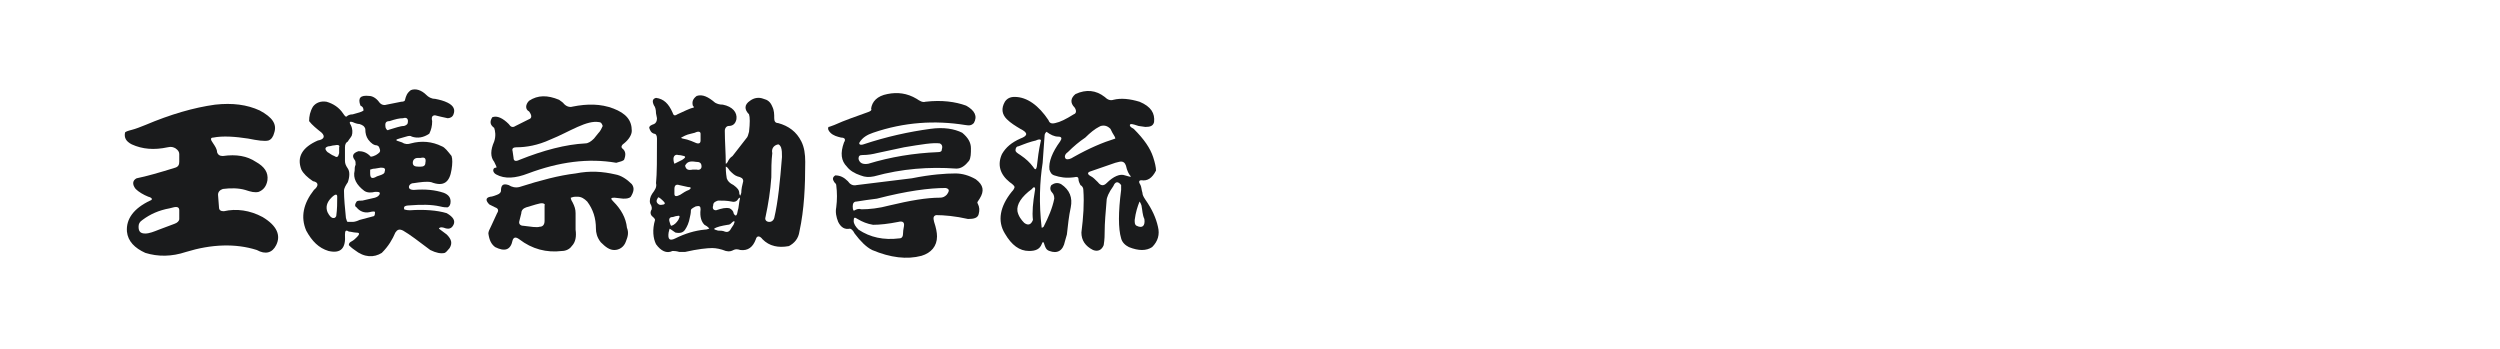
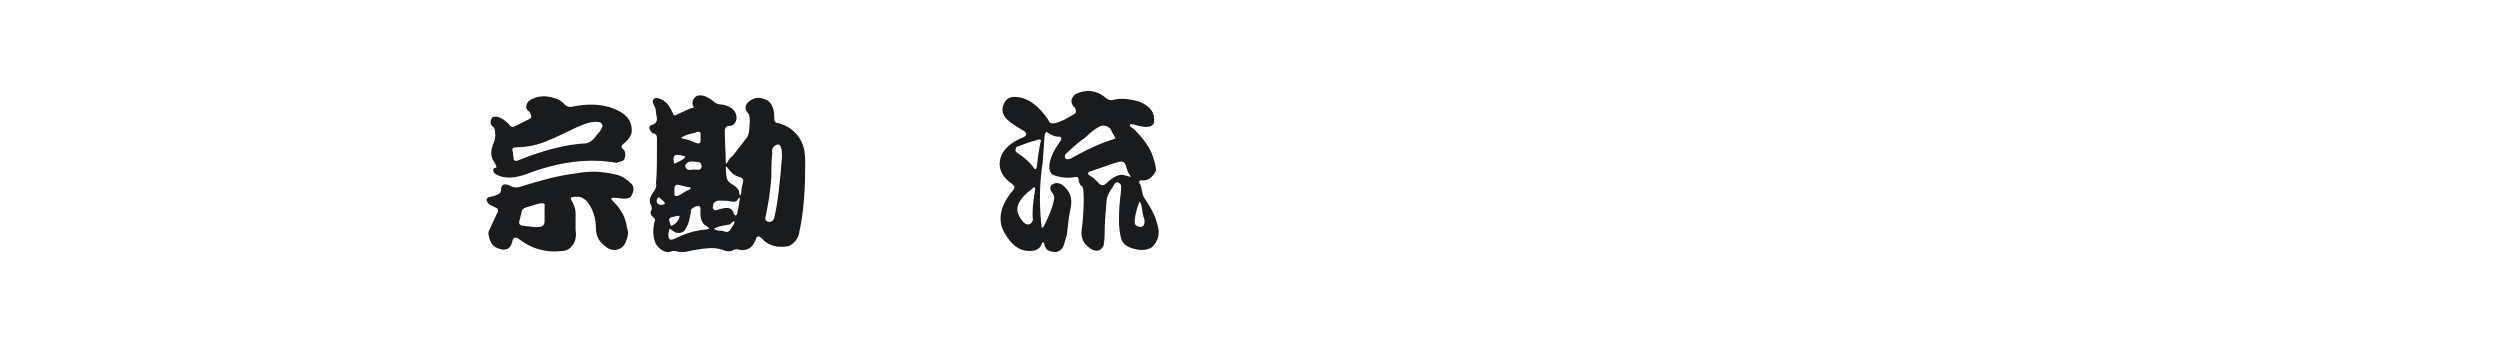
<svg xmlns="http://www.w3.org/2000/svg" version="1.1" id="图层_1" x="0px" y="0px" width="258px" height="36px" viewBox="0 0 258 36" style="enable-background:new 0 0 258 36;" xml:space="preserve">
  <style type="text/css">
	.st0{fill:#1A1B1C;}
</style>
  <g>
-     <path class="st0" d="M22.2,10.8c1.8-0.2,3.3,0,4.6,0.6c1.3,0.7,1.8,1.4,1.5,2.3c-0.1,0.4-0.3,0.7-0.6,0.8c-0.4,0.1-1.1,0-2.1-0.2   c-1.3-0.2-2.6-0.3-3.6-0.1c-0.3,0-0.3,0.2,0,0.6c0.2,0.3,0.4,0.6,0.4,0.9c0.1,0.3,0.3,0.4,0.6,0.4c1.4-0.2,2.5,0,3.4,0.6   c0.9,0.5,1.3,1.1,1.2,1.9c-0.1,0.6-0.4,1-0.9,1.2c-0.4,0.1-0.8,0-1.4-0.2c-0.7-0.2-1.5-0.2-2.3-0.1c-0.3,0.1-0.5,0.3-0.5,0.6   l0.1,1.3c0,0.3,0.2,0.4,0.5,0.4c1.3-0.3,2.7-0.1,4,0.6c1.5,0.9,1.9,1.9,1.4,2.9c-0.4,0.8-1.1,1-2,0.5c-2.2-0.7-4.7-0.6-7.3,0.2   c-1.5,0.5-2.9,0.5-4.2,0.1c-1.1-0.5-1.8-1.2-1.9-2.2c-0.1-1.3,0.7-2.4,2.4-3.2c0.3-0.1,0.2-0.3-0.2-0.4c-0.5-0.2-1-0.5-1.3-0.8   c-0.4-0.5-0.3-0.9,0.1-1.1c1-0.2,2.4-0.6,4-1.1c0.3-0.1,0.4-0.3,0.4-0.6v-0.8c0-0.2-0.1-0.4-0.4-0.6c-0.2-0.1-0.4-0.2-0.8-0.1   c-1.4,0.3-2.6,0.2-3.7-0.3c-0.6-0.3-0.8-0.7-0.7-1.2c0-0.1,0.3-0.2,0.7-0.3c0.4-0.1,0.9-0.3,1.4-0.5C17.6,11.8,20,11.1,22.2,10.8z    M17.9,21.4l-0.4,0.1c-1.1,0.2-2,0.6-2.8,1.2c-0.3,0.2-0.4,0.4-0.4,0.7c0,0.5,0.2,0.7,0.7,0.7c0.4,0,0.9-0.2,1.4-0.4l1.6-0.6   c0.3-0.1,0.5-0.3,0.5-0.5c0-0.3,0-0.6,0-0.9C18.5,21.4,18.3,21.3,17.9,21.4z" />
-     <path class="st0" d="M42.4,9.3c0.5-0.2,1.1,0,1.6,0.5c0.2,0.2,0.5,0.4,0.9,0.4c0.5,0.1,0.9,0.2,1.3,0.4c0.6,0.3,0.8,0.7,0.6,1.2   c-0.1,0.3-0.4,0.4-0.6,0.4c-0.5-0.1-0.9-0.2-1.3-0.3c-0.3,0-0.4,0.2-0.3,0.6c0,0.5-0.1,0.9-0.3,1.3c-0.6,0.4-1.2,0.5-1.8,0.3   c-0.1-0.1-0.3-0.1-0.6,0l-0.7,0.2c-0.4,0.1-0.4,0.2,0,0.3l0.3,0.1c0.3,0.2,0.6,0.2,0.9,0.1c1.1-0.3,2.2-0.2,3.2,0.3   c0.3,0.1,0.6,0.5,1,1c0.1,0.3,0.1,0.8,0,1.4c-0.2,1.3-0.8,1.8-2.1,1.3c-0.5-0.1-1.1,0-1.8,0.1c-0.3,0-0.5,0.2-0.5,0.4   s0.2,0.3,0.5,0.3c1.2-0.1,2.2,0,3.1,0.3c0.5,0.2,0.7,0.5,0.7,0.9c0,0.3-0.1,0.5-0.3,0.6c-0.2,0-0.4,0-0.8-0.1   c-0.9-0.2-1.9-0.2-3.2-0.1c-0.3,0-0.5,0.1-0.5,0.2l0,0.2c0,0,0.2,0.1,0.6,0.1c1.5-0.1,2.8,0,3.8,0.3c0.7,0.4,0.9,0.8,0.7,1.2   c-0.2,0.4-0.5,0.5-1,0.3c-0.3-0.1-0.5,0-0.5,0.1l0.8,0.6c0.5,0.5,0.6,0.9,0.3,1.4c-0.2,0.2-0.3,0.4-0.5,0.5c-0.4,0.1-0.9,0-1.5-0.3   c-1.2-0.9-2.1-1.6-2.8-2c-0.4-0.2-0.6-0.1-0.8,0.2c-0.3,0.7-0.7,1.4-1.4,2.1c-0.8,0.5-1.8,0.5-2.8-0.3c-0.3-0.2-0.5-0.4-0.6-0.5   c0-0.2,0.1-0.3,0.3-0.4c0.2-0.1,0.4-0.3,0.5-0.4c0.4-0.4,0.3-0.5-0.1-0.5c-0.2,0-0.5-0.1-0.7-0.1c-0.3-0.2-0.4-0.1-0.4,0.3   c0.1,1.4-0.4,2-1.7,1.7c-1-0.3-1.7-1-2.3-2.1c-0.6-1.4-0.3-2.8,0.8-4.2c0.5-0.4,0.5-0.8-0.1-0.9c-0.6-0.4-1-0.8-1.2-1.2   c-0.5-1.3,0.1-2.3,1.7-3c0.6-0.1,0.8-0.4,0.4-0.8c-0.5-0.4-1-0.8-1.3-1.2C31.9,12,32,11.5,32.3,11c0.3-0.4,0.8-0.6,1.4-0.5   c0.7,0.2,1.3,0.6,1.7,1.2c0.2,0.3,0.3,0.4,0.4,0.3c0.1-0.1,0.3-0.2,0.6-0.2l0.7-0.2c0.3-0.1,0.5-0.2,0.4-0.3c0-0.2-0.1-0.3-0.3-0.4   c-0.3-0.8,0-1.1,0.9-1c0.3,0,0.7,0.2,1,0.6c0.2,0.3,0.5,0.4,0.8,0.3c0.5-0.1,1-0.2,1.5-0.3c0.3,0,0.4-0.1,0.4-0.2   C41.9,9.9,42,9.6,42.4,9.3z M34.5,15c-0.2,0-0.4,0.1-0.6,0.1c-0.4,0.1-0.4,0.3-0.1,0.6c0.2,0.1,0.4,0.3,0.7,0.4   c0.3,0.2,0.4,0.1,0.5-0.3l0-0.6C35.1,15,34.9,14.9,34.5,15z M34.8,20.3c0-0.3-0.2-0.3-0.6,0.1c-0.5,0.5-0.6,1-0.4,1.5   c0.2,0.4,0.4,0.6,0.6,0.6c0.1,0,0.2,0,0.3-0.2C34.8,21.6,34.8,20.9,34.8,20.3z M37.1,12.8c-0.2,0-0.5-0.1-0.7-0.2   c-0.3-0.1-0.4,0-0.2,0.3c0.2,0.4,0.2,0.8,0.1,1.1c-0.1,0.2-0.3,0.4-0.4,0.6c-0.2,0.1-0.3,0.3-0.3,0.6v1.4c0,0.3,0.1,0.5,0.3,0.8   c0.2,0.3,0.2,0.8,0,1.4c-0.2,0.3-0.4,0.6-0.4,0.9c0,0.8,0.1,1.8,0.2,2.8c0.1,0.3,0.1,0.4,0.2,0.4c0.1,0,0.3,0,0.5,0   c0.2,0,0.5-0.1,0.7-0.2l1.5-0.4c0.1-0.1,0.1-0.3,0.1-0.4c0-0.1-0.2-0.1-0.6,0c-0.5,0.1-1-0.1-1.3-0.5c-0.2-0.1-0.2-0.3,0-0.6   c0.1-0.1,0.3-0.1,0.6-0.1l1.3-0.3c0.3-0.1,0.4-0.2,0.5-0.4c0-0.2-0.1-0.2-0.5-0.2c-0.4,0.1-0.8,0.1-1.1-0.1c-0.8-0.6-1.2-1.3-1-2.1   c0-0.2,0-0.4,0.1-0.6c0-0.2,0-0.4-0.1-0.5c-0.3-0.4-0.2-0.7,0.4-0.9c0.4,0,0.8,0.1,1.2,0.5c0,0.1,0.2,0.1,0.6-0.1   c0.3-0.2,0.5-0.3,0.4-0.6s-0.1-0.3-0.3-0.4c-0.3,0-0.6-0.2-0.9-0.6c-0.2-0.3-0.3-0.6-0.3-1.1C37.6,13,37.4,12.9,37.1,12.8z    M39.3,17.3l-0.6,0.1c-0.3,0-0.4,0.1-0.5,0.1l0,0.4c0,0.5,0.2,0.6,0.7,0.3l0.3-0.1c0.3-0.1,0.5-0.2,0.5-0.4   C39.8,17.4,39.7,17.3,39.3,17.3z M41.6,12.2c-0.4,0-0.8,0.1-1.4,0.3c-0.4,0-0.5,0.2-0.4,0.7c0.1,0.2,0.2,0.3,0.3,0.2   c0.7-0.2,1.2-0.4,1.6-0.4c0.3-0.1,0.4-0.2,0.4-0.5C42.1,12.2,41.9,12.1,41.6,12.2z M43.4,16.3l-0.3,0c-0.3,0-0.5,0.2-0.5,0.5   c0,0.3,0.2,0.4,0.6,0.4l0.2,0c0.3,0,0.5-0.1,0.5-0.4C44,16.3,43.8,16.2,43.4,16.3z" />
    <path class="st0" d="M59.4,17.9c1.5-0.3,2.8-0.2,4.1,0.1c0.6,0.1,1.2,0.5,1.7,1c0.3,0.4,0.2,0.8-0.1,1.3c-0.2,0.2-0.5,0.2-0.8,0.2   l-0.9-0.1c-0.4,0-0.4,0.1-0.1,0.4c0.8,0.8,1.3,1.7,1.4,2.7c0.2,0.5,0.1,0.9-0.1,1.4c-0.2,0.6-0.7,0.9-1.2,0.9   c-0.5,0-0.9-0.3-1.4-0.8c-0.4-0.5-0.5-1-0.5-1.4c0-1.1-0.3-2-0.9-2.8c-0.3-0.3-0.6-0.5-1-0.5c-0.1,0-0.2,0-0.2,0   c-0.3,0-0.4,0.1-0.5,0.1c0,0,0,0.2,0.2,0.5c0.2,0.4,0.3,0.7,0.3,1.1c0,0.6,0,1.1,0,1.7c0.1,0.7,0,1.3-0.4,1.7   c-0.2,0.3-0.6,0.5-1,0.5c-1.6,0.2-3.1-0.2-4.4-1.2c-0.4-0.3-0.6-0.2-0.7,0.1c-0.2,1-0.8,1.2-1.8,0.7c-0.4-0.3-0.6-0.7-0.7-1.4   c0-0.2,0.1-0.4,0.3-0.8l0.6-1.3c0.2-0.3,0.1-0.5-0.2-0.6c-0.2-0.1-0.4-0.2-0.6-0.3c-0.4-0.4-0.4-0.7,0.1-0.8c0.2,0,0.4-0.1,0.7-0.2   c0.3-0.1,0.4-0.3,0.4-0.4c0-0.6,0.2-0.8,0.8-0.6c0.3,0.2,0.7,0.3,1.1,0.2C55.8,18.6,57.7,18.1,59.4,17.9z M54.6,10.4   c0.9-0.6,1.9-0.6,3.1-0.1l0.4,0.3c0.3,0.4,0.7,0.5,1,0.4c1.5-0.3,2.9-0.3,4.2,0.2c1.3,0.5,1.9,1.2,1.9,2.3c0,0.4-0.3,0.9-0.8,1.3   c-0.3,0.2-0.3,0.4-0.2,0.5c0.4,0.3,0.4,0.7,0.2,1.2c-0.1,0.1-0.4,0.2-0.8,0.3c-2.9-0.5-5.9-0.1-9.1,1.1c-1.3,0.5-2.4,0.6-3.3,0.1   c-0.2-0.1-0.3-0.3-0.3-0.4c0-0.2,0.1-0.3,0.3-0.3c0.1,0,0-0.2-0.2-0.6c-0.4-0.5-0.4-1.2,0-2.1c0.2-0.6,0.1-1.1,0-1.4   c-0.4-0.3-0.5-0.6-0.2-1.1c0.5-0.2,1.1,0.1,1.7,0.7c0.2,0.3,0.4,0.4,0.7,0.2l1.4-0.7c0.3-0.1,0.3-0.4,0-0.8   C54.2,11.3,54.2,10.8,54.6,10.4z M61.8,12.6c-0.6-0.1-1.3,0.1-2.2,0.5c-0.9,0.4-1.8,0.9-2.8,1.3c-1.3,0.6-2.5,0.8-3.5,0.8   c-0.3,0-0.5,0.1-0.4,0.4l0.1,0.7c0,0.3,0.2,0.4,0.6,0.2c2.5-1,4.8-1.6,6.8-1.7c0.3,0,0.6-0.2,0.9-0.5l0.4-0.5   c0.3-0.3,0.4-0.6,0.5-0.8C62.1,12.7,62,12.6,61.8,12.6z M55.7,21l-0.4,0.1l-1,0.3c-0.3,0.1-0.5,0.3-0.5,0.6l-0.2,0.8   c-0.1,0.3,0.1,0.5,0.4,0.5c0.8,0.1,1.4,0.2,1.7,0.1c0.3,0,0.5-0.2,0.5-0.6l0-1.6C56.3,21.1,56.1,20.9,55.7,21z" />
    <path class="st0" d="M71.9,9.9c0.6-0.2,1.2,0.1,1.9,0.7c0.2,0.1,0.4,0.2,0.8,0.2c1,0.2,1.5,0.8,1.4,1.5c-0.1,0.5-0.4,0.7-0.8,0.7   c-0.2,0-0.4,0.2-0.4,0.5c0,1.1,0.1,2.3,0.1,3.4c0,0,0.1,0,0.2-0.2s0.2-0.4,0.5-0.6l1.4-1.8c0.2-0.2,0.2-0.4,0.3-0.7   c0.1-0.9,0.1-1.5,0-1.8c-0.5-0.5-0.5-1,0.1-1.4c0.4-0.3,0.9-0.4,1.4-0.2c0.4,0.1,0.7,0.3,0.9,0.8c0.2,0.4,0.2,0.8,0.2,1.2   c0,0.3,0.1,0.5,0.4,0.5c1.1,0.3,1.9,0.9,2.4,1.9c0.3,0.6,0.4,1.3,0.4,2.1c0,2.5-0.1,4.9-0.6,7.2c-0.1,0.7-0.5,1.2-1.1,1.5   c-1.1,0.2-2,0-2.7-0.7c-0.3-0.4-0.6-0.4-0.7,0c-0.3,0.8-0.8,1.2-1.6,1.1c-0.3-0.1-0.5-0.1-0.7,0c-0.2,0.1-0.4,0.2-0.8,0.1   c-0.5-0.2-1-0.3-1.4-0.3c-0.5,0-1.5,0.1-2.8,0.4l-0.6,0c-0.3-0.1-0.6-0.1-0.7-0.1c-0.6,0.3-1.2,0-1.7-0.7c-0.3-0.6-0.4-1.5-0.1-2.5   c0-0.1-0.1-0.2-0.2-0.3c-0.3-0.2-0.3-0.5-0.2-0.7c0.1-0.1,0.1-0.4-0.1-0.7c-0.1-0.3,0-0.7,0.2-1c0.3-0.4,0.5-0.7,0.4-1.1   c0.1-1,0.1-2.5,0.1-4.6c0-0.3-0.1-0.5-0.3-0.5c-0.3-0.1-0.4-0.3-0.5-0.6c0-0.2,0.2-0.3,0.5-0.4c0.2-0.1,0.3-0.3,0.3-0.6l-0.1-0.5   c0-0.4-0.1-0.7-0.2-0.8c-0.2-0.4-0.2-0.7,0.2-0.8c0.8,0.1,1.3,0.6,1.7,1.5c0.1,0.3,0.2,0.4,0.5,0.2c0.7-0.3,1.2-0.6,1.7-0.7   c0-0.1,0-0.1-0.1-0.2C71.4,10.5,71.5,10.2,71.9,9.9z M68.4,20.7c-0.3-0.3-0.5-0.4-0.5-0.3c-0.2,0.3-0.2,0.5,0.1,0.7   c0.2,0.1,0.4,0,0.5,0C68.7,21,68.6,20.9,68.4,20.7z M69.8,22.3c-0.1,0-0.3,0.1-0.4,0.1c-0.3,0-0.4,0.2-0.3,0.5   c0.1,0.3,0.1,0.4,0.2,0.4c0.3-0.1,0.5-0.3,0.7-0.6C70.2,22.3,70.2,22.2,69.8,22.3z M72.3,21.6c0-0.3-0.1-0.4-0.5-0.3   c-0.4,0.2-0.5,0.3-0.5,0.4c0,0.1,0,0.3-0.1,0.7c-0.1,0.6-0.3,1-0.5,1.3c-0.2,0.3-0.5,0.4-1,0.3c-0.4-0.3-0.6-0.4-0.6-0.4l-0.1,0.4   c-0.1,0.7,0.1,0.9,0.7,0.6c1-0.5,2-0.8,3-0.9c0.3,0,0.4-0.1,0.5-0.1c0,0-0.1-0.2-0.5-0.4C72.4,22.9,72.2,22.4,72.3,21.6z    M70.6,16.1c-0.1,0-0.3-0.1-0.6-0.1c-0.3-0.1-0.5,0.1-0.5,0.4c0,0.3,0.1,0.5,0.1,0.5l0.8-0.4C70.7,16.3,70.8,16.2,70.6,16.1z    M70.1,19.1c-0.3-0.1-0.5,0-0.5,0.4l0,0.5c0,0.3,0.2,0.3,0.6,0.1c0.3-0.2,0.6-0.4,0.9-0.5c0.3-0.2,0.2-0.3-0.1-0.3L70.1,19.1z    M71.7,13.7l-0.4,0.1c-0.5,0.1-0.8,0.3-1,0.4c0,0.1,0.2,0.1,0.6,0.2c0.3,0.1,0.6,0.2,0.8,0.3c0.4,0.2,0.6,0.1,0.6-0.2v-0.7   C72.3,13.6,72.1,13.5,71.7,13.7z M71.8,16.7c-0.6-0.1-0.9,0-1.1,0.4c0.1,0.4,0.3,0.5,0.8,0.4l0.4,0c0.3,0.1,0.5-0.1,0.5-0.3   C72.4,16.8,72.2,16.7,71.8,16.7z M76.3,20.8c0.1-0.4,0.1-0.5-0.1-0.3c-0.1,0.2-0.3,0.4-0.7,0.3c-0.5-0.1-0.9-0.1-1.4-0.1   c-0.3,0.1-0.5,0.2-0.5,0.5c-0.1,0.3,0,0.5,0.3,0.5c0.6-0.2,1-0.3,1.4-0.2c0.2,0.1,0.4,0.3,0.4,0.5c0.1,0.2,0.2,0.3,0.3,0.2   c0.1-0.1,0.1-0.4,0.2-0.7L76.3,20.8z M75.7,23.2c0.2-0.4,0.1-0.5-0.2-0.2c-0.1,0.1-0.2,0.2-0.4,0.2c-0.6,0.1-1.1,0.2-1.4,0.4   c0,0.1,0.1,0.1,0.4,0.2c0.2,0,0.5,0,0.7,0.1c0.3,0.1,0.5,0,0.7-0.4L75.7,23.2z M76.1,18.2c-0.3-0.1-0.5-0.3-0.8-0.6   c-0.2-0.3-0.3-0.4-0.4-0.4c0,0.2,0,0.6,0.1,1.2c0.1,0.3,0.3,0.5,0.7,0.7c0.4,0.3,0.6,0.5,0.6,0.9c0.1,0.3,0.1,0.2,0.2-0.1   c0-0.4,0.1-0.8,0.2-1.2C76.7,18.4,76.5,18.3,76.1,18.2z M80.3,14.9c-0.5,0.1-0.7,0.5-0.6,0.9c-0.1,0.8-0.1,1.7-0.1,2.5   c-0.1,1.4-0.3,2.7-0.6,4.1c-0.1,0.3,0.1,0.5,0.4,0.5c0.2,0,0.4-0.1,0.5-0.4c0.4-1.7,0.6-3.8,0.8-6.3c0-0.4,0-0.7-0.1-1   C80.5,15,80.4,14.9,80.3,14.9z" />
-     <path class="st0" d="M91.6,9.7c1-0.2,2-0.1,3,0.5c0.3,0.2,0.6,0.4,0.9,0.3c1.7-0.2,3.1,0,4.2,0.4c0.9,0.5,1.2,1.1,0.8,1.8   c-0.2,0.2-0.4,0.3-0.9,0.2c-3.1-0.5-6.3-0.3-9.5,0.8c-0.6,0.2-1.1,0.5-1.4,1c-0.1,0.2,0.1,0.3,0.4,0.2c2.4-0.8,4.7-1.3,6.9-1.6   c1.4-0.2,2.5,0,3.3,0.4c0.6,0.5,0.9,1,0.9,1.6c0,0.5,0,1-0.2,1.3c-0.4,0.5-0.8,0.8-1.3,0.8c-2.8-0.2-5.6,0-8.5,0.8   c-0.5,0.1-0.9,0.1-1.4-0.1c-0.6-0.2-1.1-0.5-1.4-0.9c-0.6-0.6-0.7-1.4-0.3-2.5c0.2-0.3,0.1-0.5-0.3-0.5c-0.4-0.1-0.8-0.2-1.1-0.5   c-0.2-0.2-0.3-0.4-0.2-0.6c0.1,0,0.3-0.1,0.6-0.2c1.1-0.5,2.3-0.9,3.4-1.3c0.3-0.1,0.5-0.2,0.4-0.4C90,10.5,90.5,9.9,91.6,9.7z    M94.1,18.4c2-0.4,3.5-0.5,4.5-0.5c0.7,0,1.4,0.2,2.1,0.6c0.8,0.6,0.9,1.2,0.4,2c-0.2,0.3-0.3,0.4-0.2,0.5c0.2,0.4,0.2,0.7,0.1,1.1   c-0.1,0.4-0.5,0.5-1.1,0.5c-1.3-0.3-2.5-0.4-3.3-0.4c-0.3,0.1-0.3,0.3-0.2,0.7c0.2,0.6,0.3,1.1,0.3,1.5c0,1-0.6,1.7-1.6,2   c-1.5,0.4-3.2,0.2-5.1-0.6c-0.6-0.3-1.2-0.9-1.8-1.7c-0.2-0.4-0.4-0.5-0.5-0.5c-0.5,0.1-0.9-0.1-1.2-0.7c-0.2-0.5-0.3-1-0.2-1.5   c0.1-0.8,0.1-1.5,0-2.3c0-0.1-0.1-0.2-0.2-0.3c-0.2-0.3-0.2-0.5,0.1-0.7c0.5,0,0.9,0.2,1.3,0.6c0.2,0.3,0.5,0.5,0.9,0.4L94.1,18.4z    M97.6,19.4c-1.7,0-4,0.3-7.1,1.1c-0.8,0.1-1.5,0.2-2.1,0.3c-0.3,0-0.4,0.2-0.4,0.5c0,0.4,0.1,0.5,0.2,0.4c0.2-0.1,0.4-0.2,0.7-0.1   c0.8,0,1.8-0.1,2.9-0.4c2.1-0.5,3.8-0.8,5.2-0.8c0.3,0,0.5-0.1,0.7-0.3C98,19.7,98,19.5,97.6,19.4z M90.1,23.2   c-0.6-0.1-1.1-0.3-1.6-0.6c-0.3-0.2-0.4-0.2-0.4,0.2c0,0.3,0.2,0.6,0.5,0.9c1.2,0.8,2.6,1.1,4.2,0.9c0.3,0,0.4-0.2,0.4-0.6   c0-0.3,0.1-0.6,0.1-0.8c0-0.3-0.2-0.4-0.6-0.3C91.7,23.1,90.8,23.2,90.1,23.2z M97,14.8c-0.7-0.1-1.9,0.1-3.7,0.4   c-0.9,0.2-1.9,0.4-2.8,0.6C90.1,15.9,89.6,16,89,16c-0.3,0-0.4,0.1-0.4,0.4c0.1,0.4,0.4,0.6,1,0.5c2.3-0.7,4.7-1.1,7.2-1.2   c0.3,0,0.4-0.1,0.4-0.3C97.3,15.1,97.2,14.9,97,14.8z" />
    <path class="st0" d="M111,9.7c1.1-0.5,2.1-0.4,3,0.3c0.3,0.3,0.6,0.4,0.9,0.3c0.8-0.2,1.7-0.1,2.7,0.2c1.2,0.5,1.6,1.2,1.5,2.1   c-0.1,0.4-0.4,0.5-0.9,0.5l-0.7-0.1c-0.3-0.1-0.6-0.2-0.8-0.2c-0.2,0.1-0.1,0.3,0.3,0.5c1.1,1.1,1.7,2,2,2.9   c0.2,0.6,0.3,1.1,0.3,1.4c-0.4,0.8-0.9,1.1-1.5,1c-0.3,0-0.3,0.2-0.1,0.5c0.1,0.2,0.1,0.5,0.2,0.8c0,0.2,0.1,0.4,0.3,0.7   c0.7,1,1.1,1.9,1.3,2.8c0.2,0.8,0,1.5-0.6,2.1c-0.6,0.4-1.4,0.4-2.4,0c-0.4-0.2-0.7-0.5-0.8-0.9c-0.3-1-0.3-2.7,0-5   c0-0.3,0-0.5,0-0.5c-0.3-0.4-0.6-0.4-0.8,0.1c-0.5,0.7-0.7,1.2-0.7,1.5c-0.1,1.2-0.2,2.3-0.2,3.2c0,0.3,0,0.8-0.1,1.4   c-0.2,0.5-0.6,0.7-1.1,0.5c-0.8-0.4-1.2-1-1.2-1.8c0.2-1.6,0.3-3,0.2-4.4c0-0.2-0.1-0.4-0.3-0.5c-0.1-0.2-0.2-0.4-0.2-0.6   c0-0.2-0.1-0.3-0.5-0.2c-0.8,0.1-1.4,0-2-0.2c-0.3-0.1-0.4-0.3-0.5-0.6c-0.1-0.8,0.3-1.8,1.1-2.9c0.2-0.3,0.2-0.5-0.2-0.5   c-0.4,0-0.8-0.2-1.2-0.5c-0.1,0.1-0.2,0.2-0.2,0.4l-0.2,2.8c-0.3,1.9-0.4,4.2-0.1,6.7c0,0,0.1,0,0.2-0.1c0.5-1,0.9-1.9,1.1-2.9   c0-0.3-0.1-0.5-0.2-0.6c-0.2-0.2-0.3-0.5-0.1-0.8c0.3-0.2,0.6-0.3,1-0.1c0.9,0.6,1.2,1.4,1,2.4c-0.2,0.9-0.3,1.9-0.4,2.8l-0.2,0.7   c-0.2,1-0.8,1.3-1.6,1c-0.3-0.1-0.4-0.3-0.5-0.6c-0.1-0.4-0.2-0.4-0.3-0.1c-0.2,0.5-0.6,0.7-1.3,0.7c-1,0-1.8-0.6-2.5-1.8   c-0.8-1.3-0.5-2.8,0.7-4.3c0.2-0.2,0.3-0.4,0.3-0.5c0-0.1-0.2-0.3-0.5-0.5c-1-0.8-1.3-1.8-0.8-2.9c0.4-0.7,1-1.2,1.9-1.6   c0.8-0.3,0.8-0.6,0-1c-0.5-0.3-1-0.6-1.4-1c-0.5-0.5-0.6-1.1-0.2-1.8c0.2-0.3,0.5-0.5,1-0.5c1.3,0,2.5,0.9,3.5,2.4   c0.1,0.3,0.3,0.4,0.7,0.3c0.5-0.1,1.1-0.4,1.9-0.9c0.3-0.1,0.3-0.4,0.1-0.7C110.4,10.6,110.5,10.1,111,9.7z M106.9,14.5l-0.4,0.1   c-0.7,0.2-1.1,0.4-1.4,0.5c-0.2,0-0.3,0.2-0.3,0.4c0,0.2,0.2,0.3,0.5,0.5c0.6,0.4,1,0.8,1.3,1.2c0.2,0.3,0.3,0.4,0.4,0   c0.1-0.9,0.2-1.7,0.4-2.6C107.5,14.4,107.3,14.3,106.9,14.5z M106.8,19.7c0.1-0.4-0.1-0.5-0.3-0.2c-1.1,0.8-1.6,1.6-1.5,2.3   c0.1,0.5,0.4,0.9,0.7,1.2c0.4,0.3,0.7,0.2,0.9-0.3C106.5,21.9,106.6,20.9,106.8,19.7z M113.6,13l-0.2,0.1c-0.4,0.2-0.9,0.6-1.4,1.1   c-0.6,0.4-1.2,0.9-1.8,1.5c-0.3,0.2-0.4,0.5-0.2,0.7c0.2,0.1,0.5,0,0.8-0.2c1.6-0.9,3-1.5,4.3-1.9c0-0.1-0.1-0.3-0.3-0.6l-0.2-0.4   C114.3,13,114,12.9,113.6,13z M115.5,16.7l-0.4,0.1c-0.9,0.3-1.7,0.6-2.6,0.9c-0.3,0.1-0.3,0.3,0.1,0.5c0.2,0.1,0.4,0.3,0.7,0.6   c0.3,0.4,0.6,0.4,0.9,0.1c0.7-0.7,1.4-1,1.9-0.8c0.4,0.1,0.6,0.2,0.6,0.1c-0.2-0.2-0.4-0.6-0.5-1.1   C116.1,16.8,115.9,16.6,115.5,16.7z M117.8,21.2c-0.1-0.3-0.2-0.4-0.2-0.4c-0.2,0.5-0.4,1.1-0.5,1.9c0,0.3,0,0.5,0.2,0.6   c0.6,0.3,0.9,0,0.8-0.7C117.9,22.2,117.9,21.7,117.8,21.2z" />
  </g>
</svg>